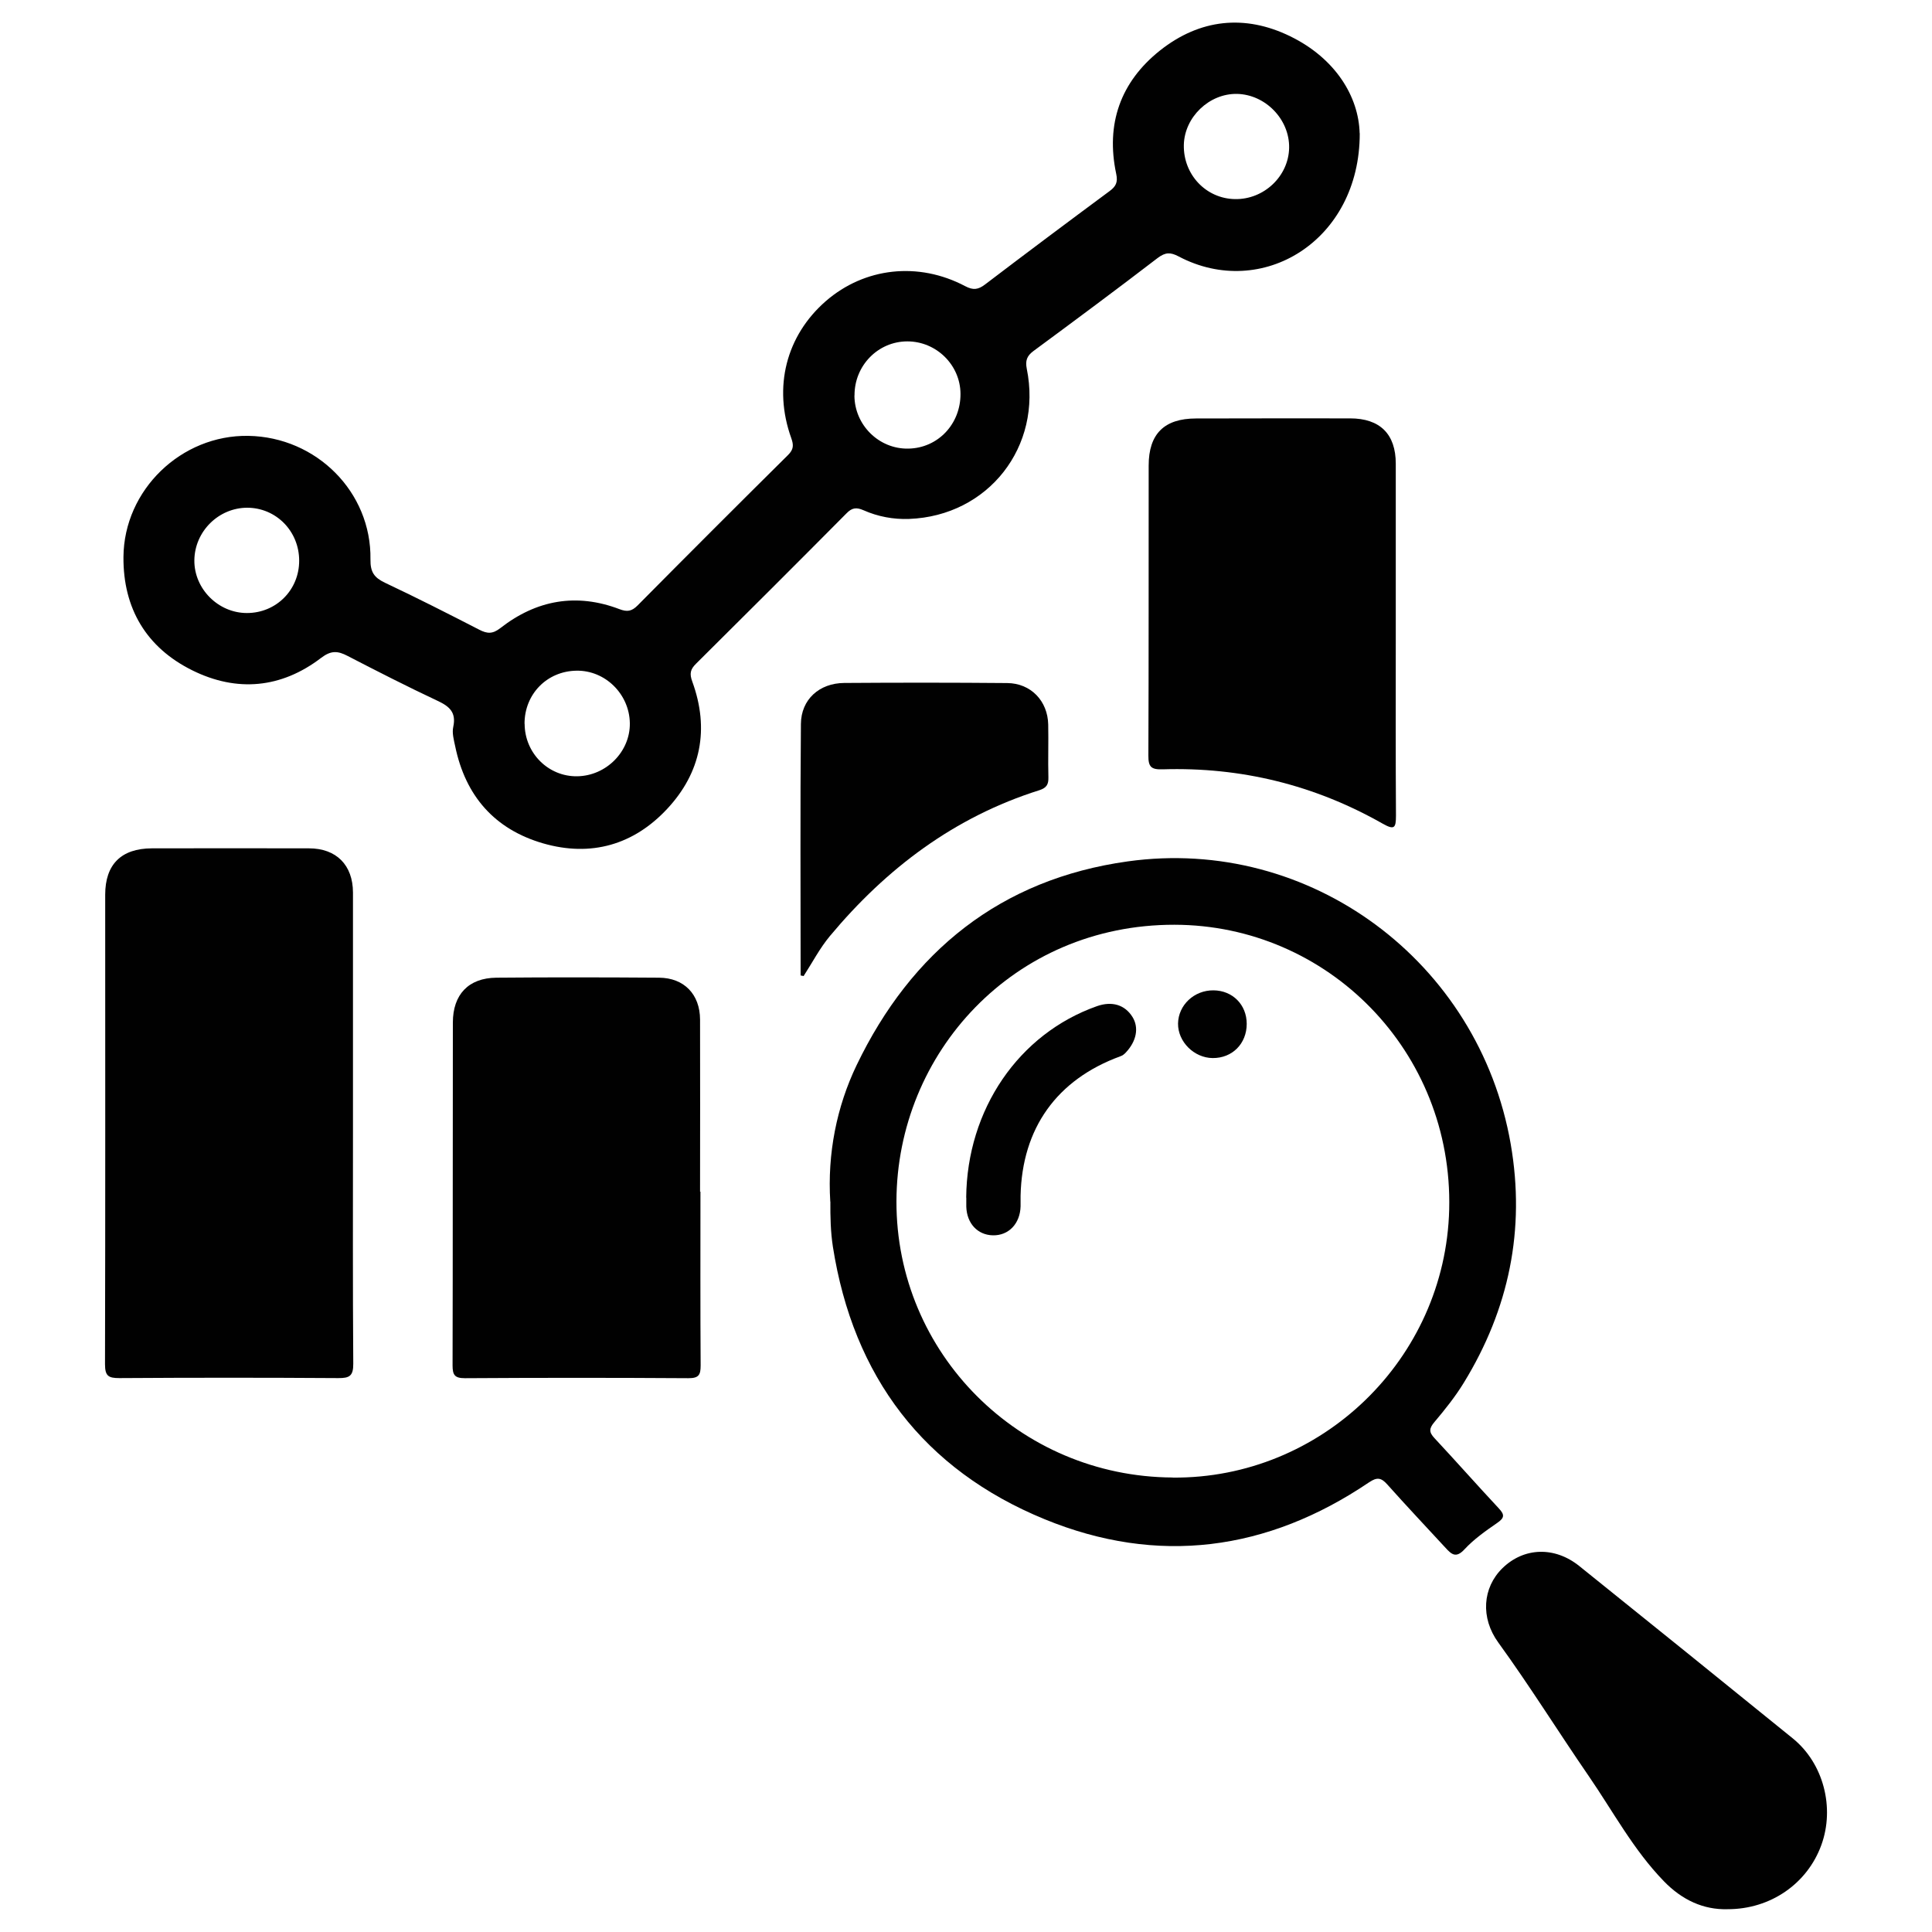
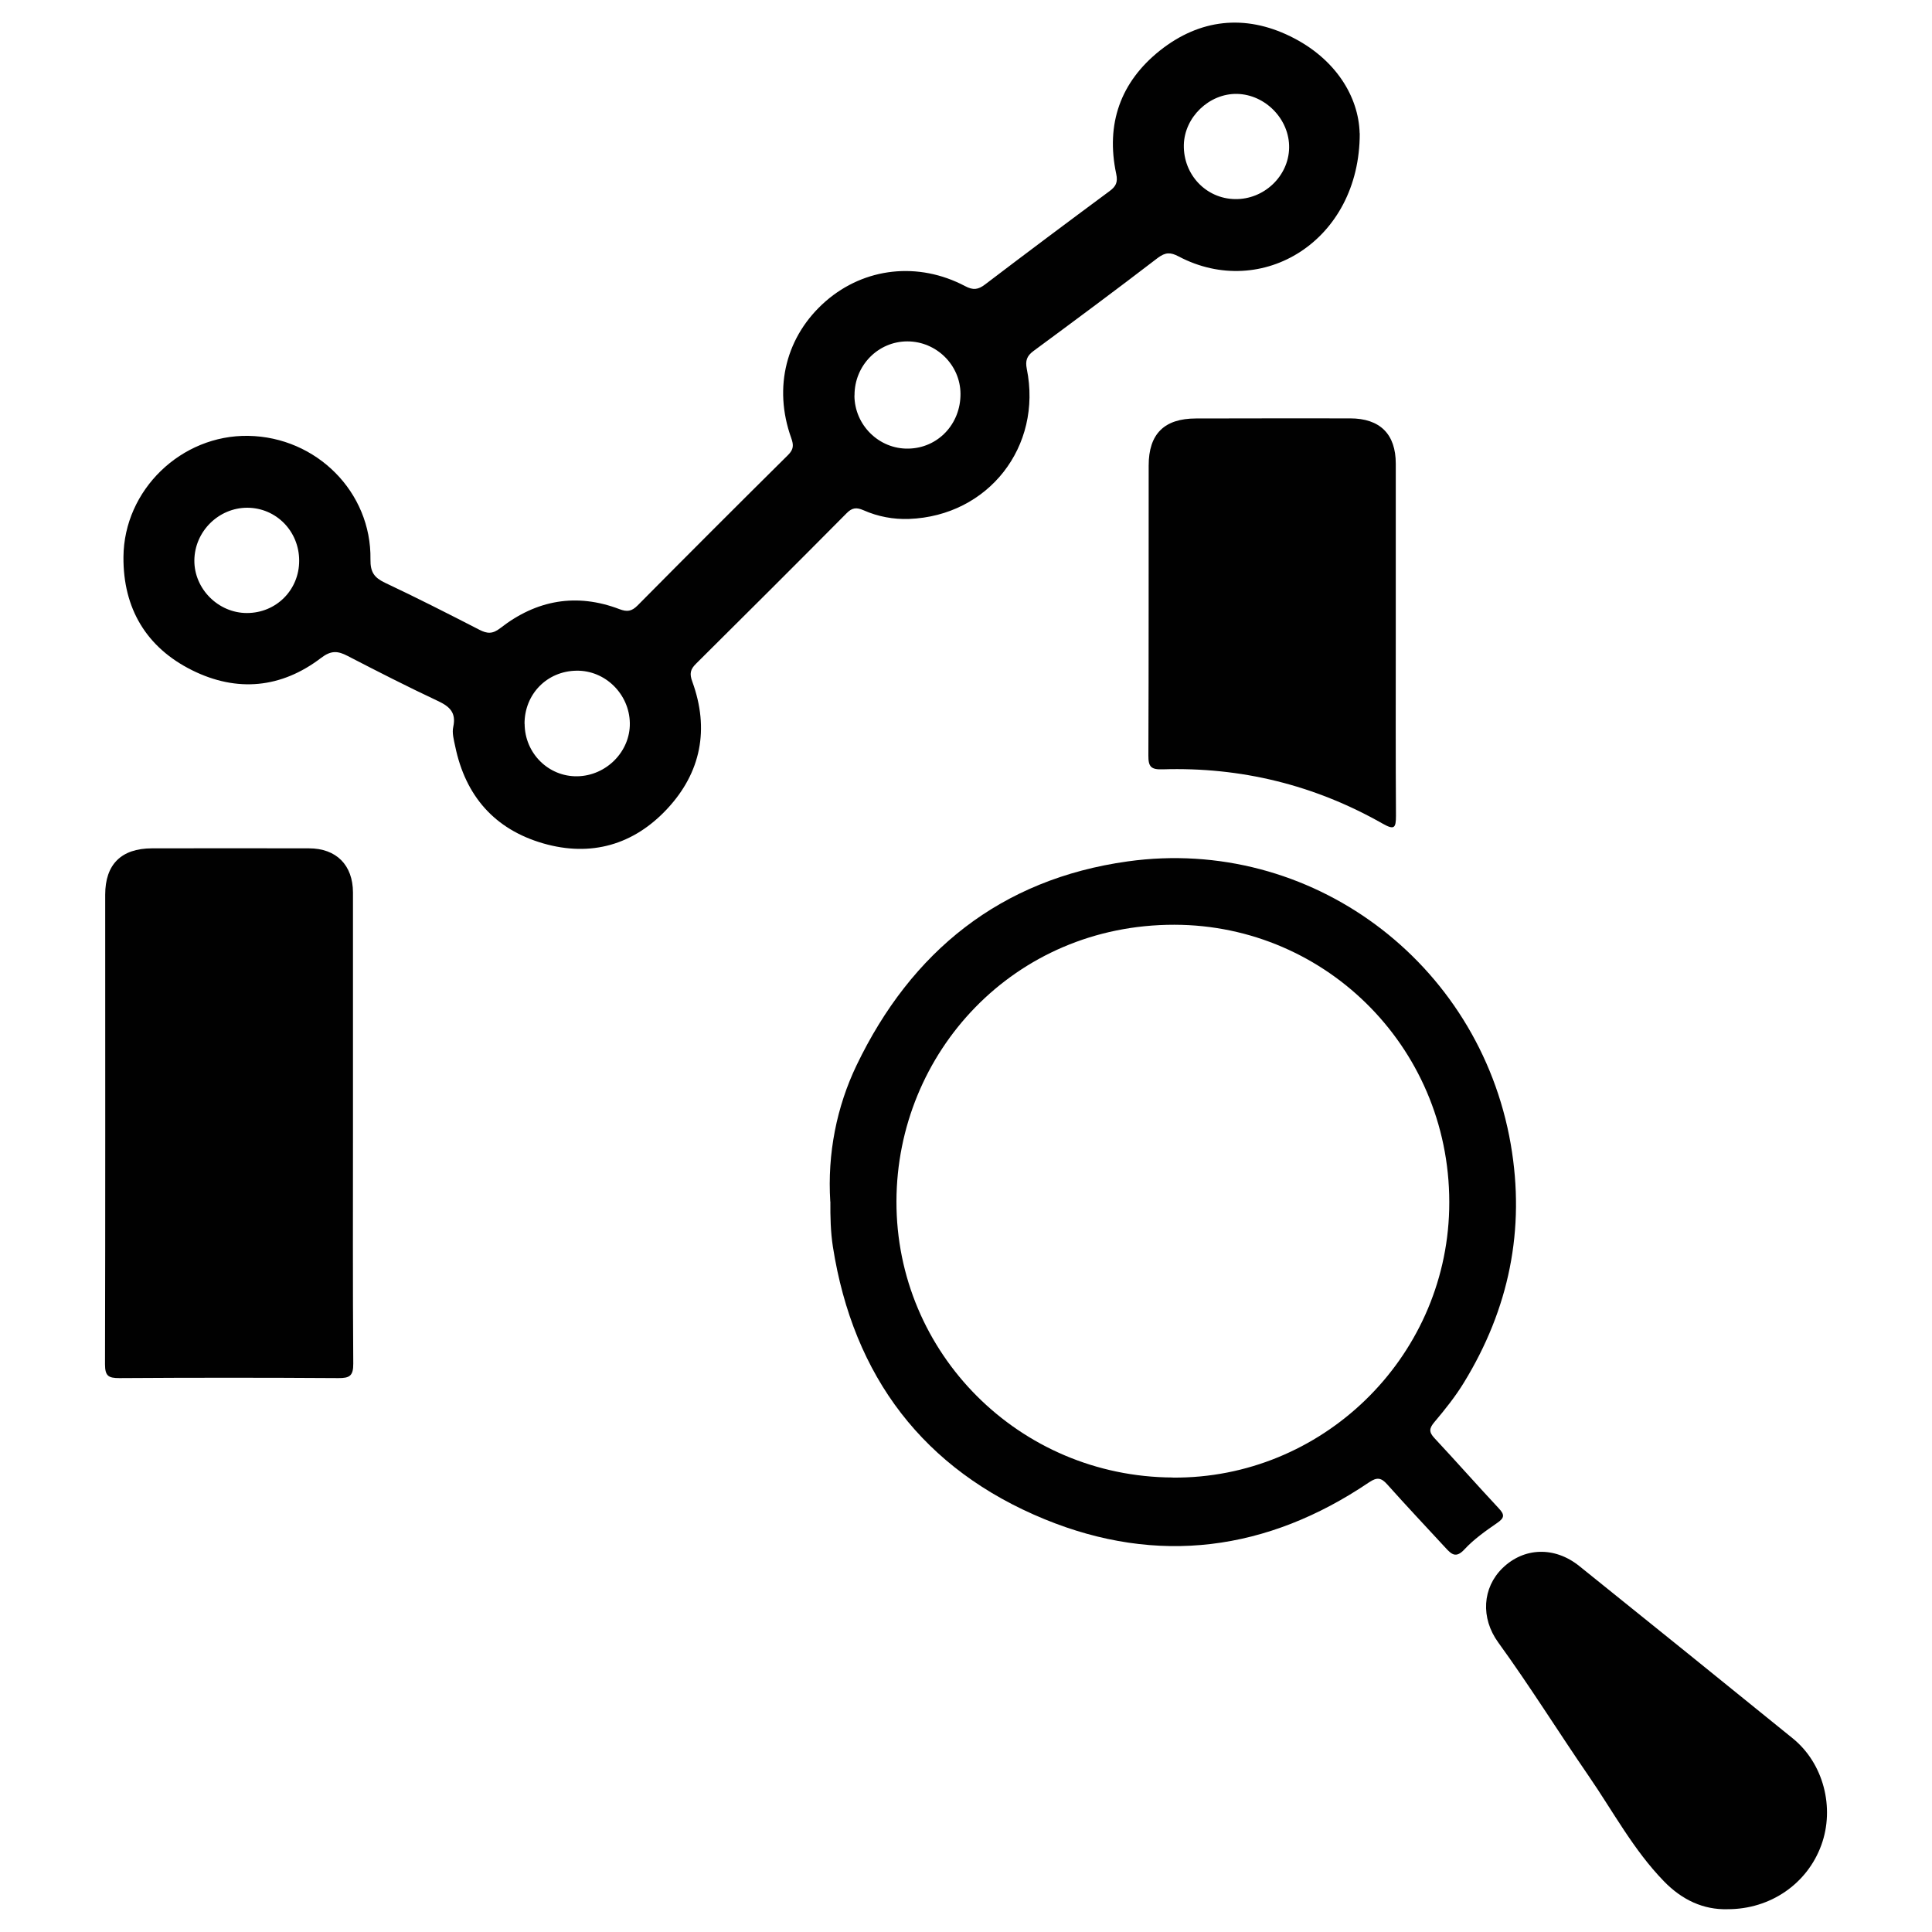
<svg xmlns="http://www.w3.org/2000/svg" id="Layer_1" viewBox="0 0 200 200">
  <defs>
    <style>.cls-1{fill:#010101;}</style>
  </defs>
  <path class="cls-1" d="M140.76,13.8c.02,11.16-10.15,17.28-18.74,12.75-.85-.45-1.37-.45-2.17.15-4.25,3.26-8.56,6.46-12.87,9.64-.69.51-.85,1.01-.69,1.83,1.64,8.06-3.98,15.24-12.18,15.55-1.62.06-3.23-.24-4.72-.9-.73-.32-1.19-.27-1.76.32-5.17,5.21-10.37,10.4-15.58,15.57-.59.58-.69,1.03-.38,1.86,1.78,4.89.91,9.4-2.61,13.17-3.47,3.72-7.88,4.99-12.82,3.57-5.05-1.46-8.06-4.92-9.12-10.06-.14-.66-.34-1.38-.2-2,.32-1.48-.36-2.11-1.6-2.69-3.15-1.48-6.25-3.06-9.34-4.66-1-.52-1.69-.59-2.72.19-4.14,3.17-8.74,3.59-13.36,1.3-4.74-2.35-7.16-6.4-7.12-11.73.05-6.95,5.99-12.66,12.93-12.54,7.05.12,12.75,5.82,12.64,12.79-.02,1.33.4,1.89,1.51,2.42,3.29,1.55,6.53,3.2,9.76,4.86.82.42,1.37.46,2.19-.18,3.72-2.9,7.86-3.65,12.32-1.95.79.3,1.26.23,1.87-.38,5.17-5.22,10.36-10.41,15.58-15.58.58-.58.59-1.02.33-1.75-1.9-5.28-.52-10.61,3.58-14.18,4.01-3.48,9.57-4.11,14.42-1.55.83.44,1.35.37,2.06-.17,4.27-3.25,8.56-6.46,12.87-9.65.67-.49.9-.92.71-1.8-1.1-5.17.44-9.52,4.54-12.78,4.12-3.26,8.78-3.76,13.48-1.46,4.69,2.29,7.08,6.25,7.18,10.03ZM88.45,40.94c.01,3.06,2.54,5.56,5.58,5.5,3.06-.05,5.42-2.54,5.4-5.68-.02-2.98-2.5-5.42-5.5-5.42-3.04,0-5.49,2.51-5.47,5.6ZM54.31,74.93c.01,3.04,2.46,5.48,5.45,5.43,3.01-.05,5.49-2.57,5.44-5.51-.05-3-2.55-5.47-5.52-5.42-3.06.04-5.39,2.43-5.38,5.5ZM30.97,58.04c0-3.05-2.38-5.47-5.37-5.48-2.97,0-5.45,2.45-5.48,5.44-.03,2.95,2.47,5.46,5.44,5.46,3.03,0,5.42-2.39,5.41-5.43ZM127.84,20.61c3,.06,5.56-2.37,5.61-5.31.05-2.94-2.45-5.52-5.4-5.58-2.88-.05-5.44,2.41-5.5,5.29-.06,3.06,2.29,5.55,5.29,5.6Z" />
  <path class="cls-1" d="M85.95,124.39c-.31-4.95.66-9.83,2.73-14.13,5.65-11.75,14.89-19.26,28.07-21.09,18.87-2.63,36.36,10.37,39.64,29.27,1.53,8.84-.18,17.07-4.85,24.69-.88,1.44-1.95,2.78-3.04,4.07-.57.67-.59,1.05,0,1.68,2.24,2.4,4.41,4.86,6.65,7.26.63.67.6.99-.17,1.52-1.19.82-2.41,1.68-3.38,2.73-.88.95-1.34.51-1.95-.15-2.01-2.18-4.05-4.34-6.03-6.56-.64-.72-1.07-.79-1.91-.22-10.52,7.11-21.87,8.61-33.57,3.81-12.51-5.13-19.81-14.75-21.92-28.21-.24-1.56-.27-3.11-.26-4.67ZM121.39,152.96c15.38.13,28.24-12.24,28.63-27.76.4-16.36-12.56-29.45-28.45-29.47-16.61-.02-28.73,13.25-28.77,28.62-.04,15.73,12.71,28.52,28.59,28.6Z" />
  <path class="cls-1" d="M36.54,116.78c0,8.13-.03,16.26.03,24.38.01,1.27-.38,1.51-1.55,1.5-7.55-.05-15.11-.05-22.66,0-1.12,0-1.49-.2-1.49-1.43.04-16.2.02-32.41.02-48.61,0-3.14,1.66-4.79,4.83-4.8,5.42-.01,10.84-.01,16.26,0,2.84,0,4.55,1.73,4.56,4.57,0,8.13,0,16.26,0,24.38Z" />
-   <path class="cls-1" d="M72.51,123.37c0,5.99-.02,11.98.02,17.98,0,.98-.19,1.32-1.26,1.32-7.71-.05-15.42-.05-23.14,0-1.05,0-1.28-.32-1.28-1.32.03-11.83.01-23.66.03-35.49,0-2.91,1.62-4.62,4.5-4.65,5.62-.05,11.24-.04,16.85,0,2.59.02,4.23,1.72,4.24,4.34.02,5.94,0,11.88,0,17.81,0,0,.02,0,.02,0Z" />
  <path class="cls-1" d="M144.49,66.14c0,6.1-.02,12.2.02,18.29,0,1.31-.17,1.52-1.42.81-7.04-3.99-14.64-5.85-22.73-5.6-1.2.04-1.49-.26-1.48-1.43.04-10.01.02-20.02.03-30.02,0-3.27,1.61-4.87,4.9-4.87,5.32-.02,10.63-.01,15.95-.01,3.09,0,4.73,1.62,4.73,4.69,0,6.05,0,12.09,0,18.14Z" />
  <path class="cls-1" d="M178.83,197.64c-2.48.07-4.7-.95-6.58-2.89-3.15-3.24-5.26-7.22-7.79-10.9-3.15-4.58-6.09-9.31-9.36-13.82-1.85-2.55-1.64-5.67.44-7.7,2.21-2.15,5.38-2.27,7.94-.22,7.38,5.93,14.75,11.88,22.11,17.85,3.17,2.57,4.37,7.16,2.95,11.05-1.45,3.98-5.25,6.64-9.71,6.63Z" />
-   <path class="cls-1" d="M82.88,100.98c0-8.68-.05-17.36.03-26.04.02-2.53,1.9-4.22,4.48-4.24,5.62-.04,11.25-.04,16.88.01,2.44.02,4.19,1.85,4.24,4.29.04,1.82-.03,3.65.02,5.47.02.73-.19,1.09-.93,1.33-8.8,2.77-15.85,8.1-21.69,15.1-1.05,1.26-1.82,2.75-2.72,4.14-.1-.02-.2-.04-.3-.06Z" />
-   <path class="cls-1" d="M100.02,123.98c.08-9.13,5.43-16.96,13.53-19.82,1.56-.55,2.89-.15,3.68,1.11.7,1.12.41,2.52-.68,3.68-.19.2-.33.31-.58.4-6.58,2.41-10.17,7.45-10.32,14.44,0,.36,0,.73,0,1.09-.05,1.8-1.24,3.04-2.88,3-1.58-.04-2.69-1.24-2.74-2.97,0-.31,0-.63,0-.94Z" />
-   <path class="cls-1" d="M125.63,102.52c1.97.02,3.43,1.49,3.43,3.47,0,2.05-1.5,3.56-3.53,3.54-1.93-.02-3.6-1.7-3.58-3.57.03-1.92,1.67-3.46,3.67-3.44Z" />
</svg>